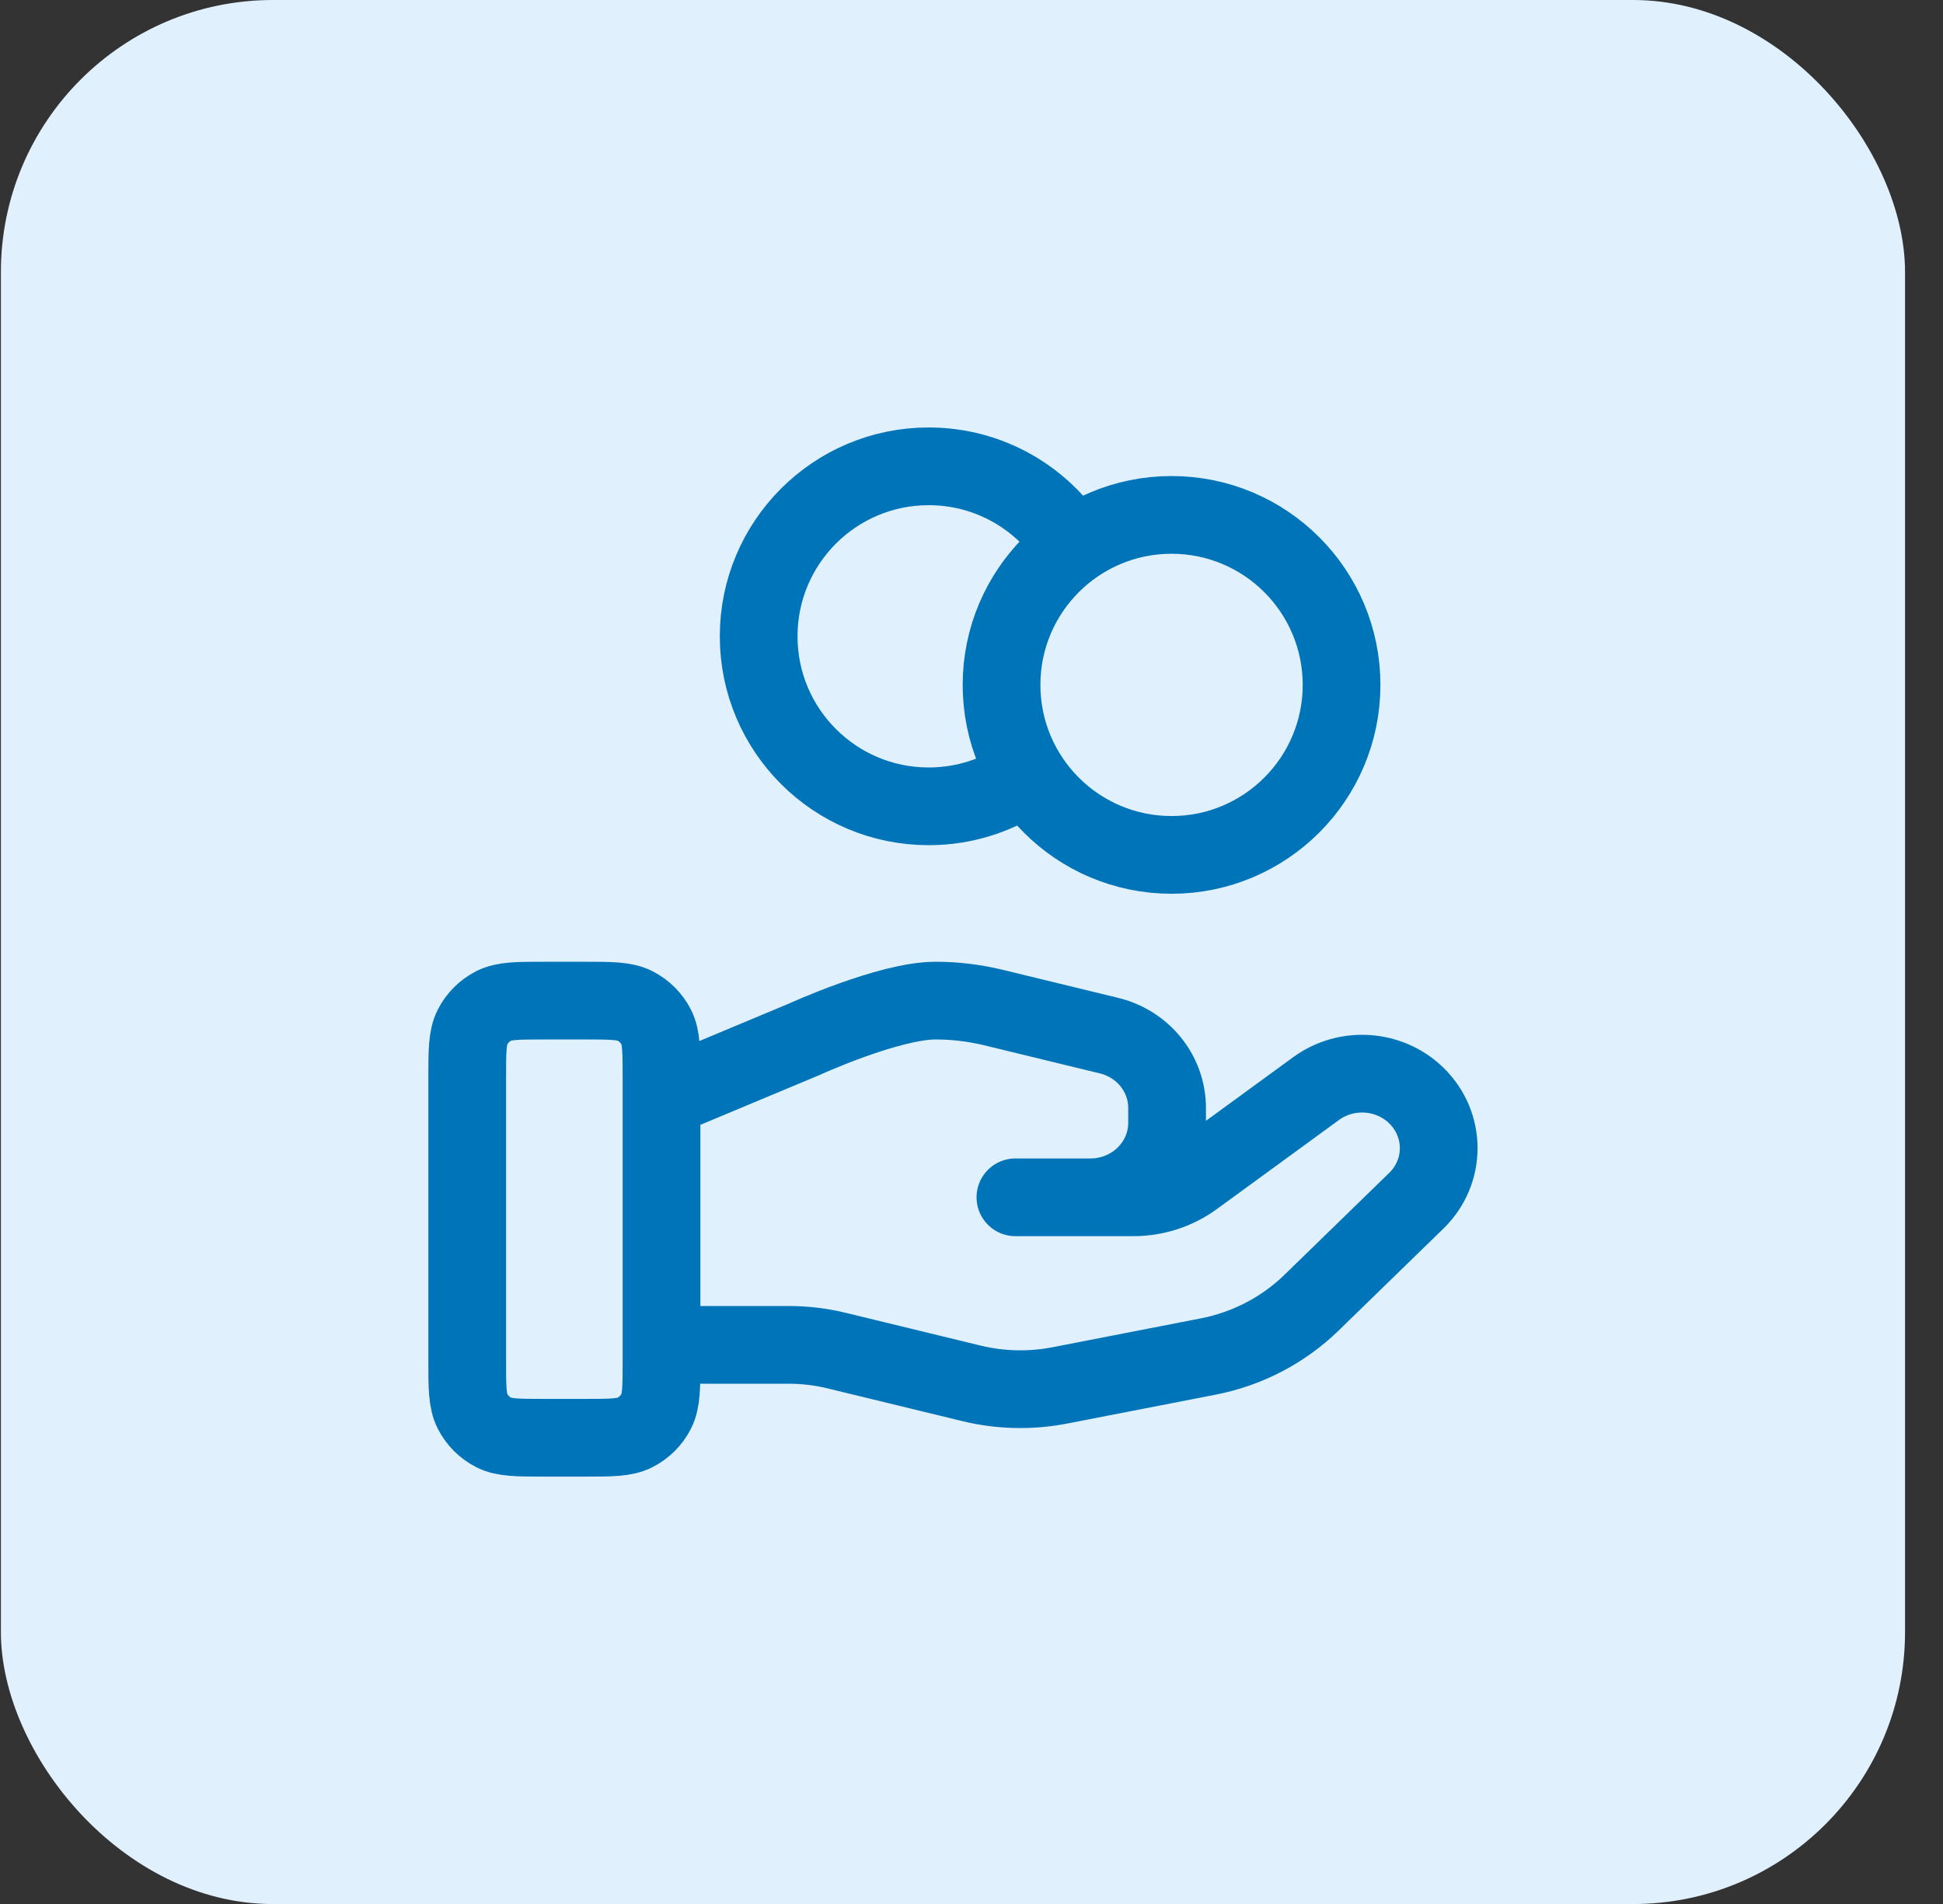
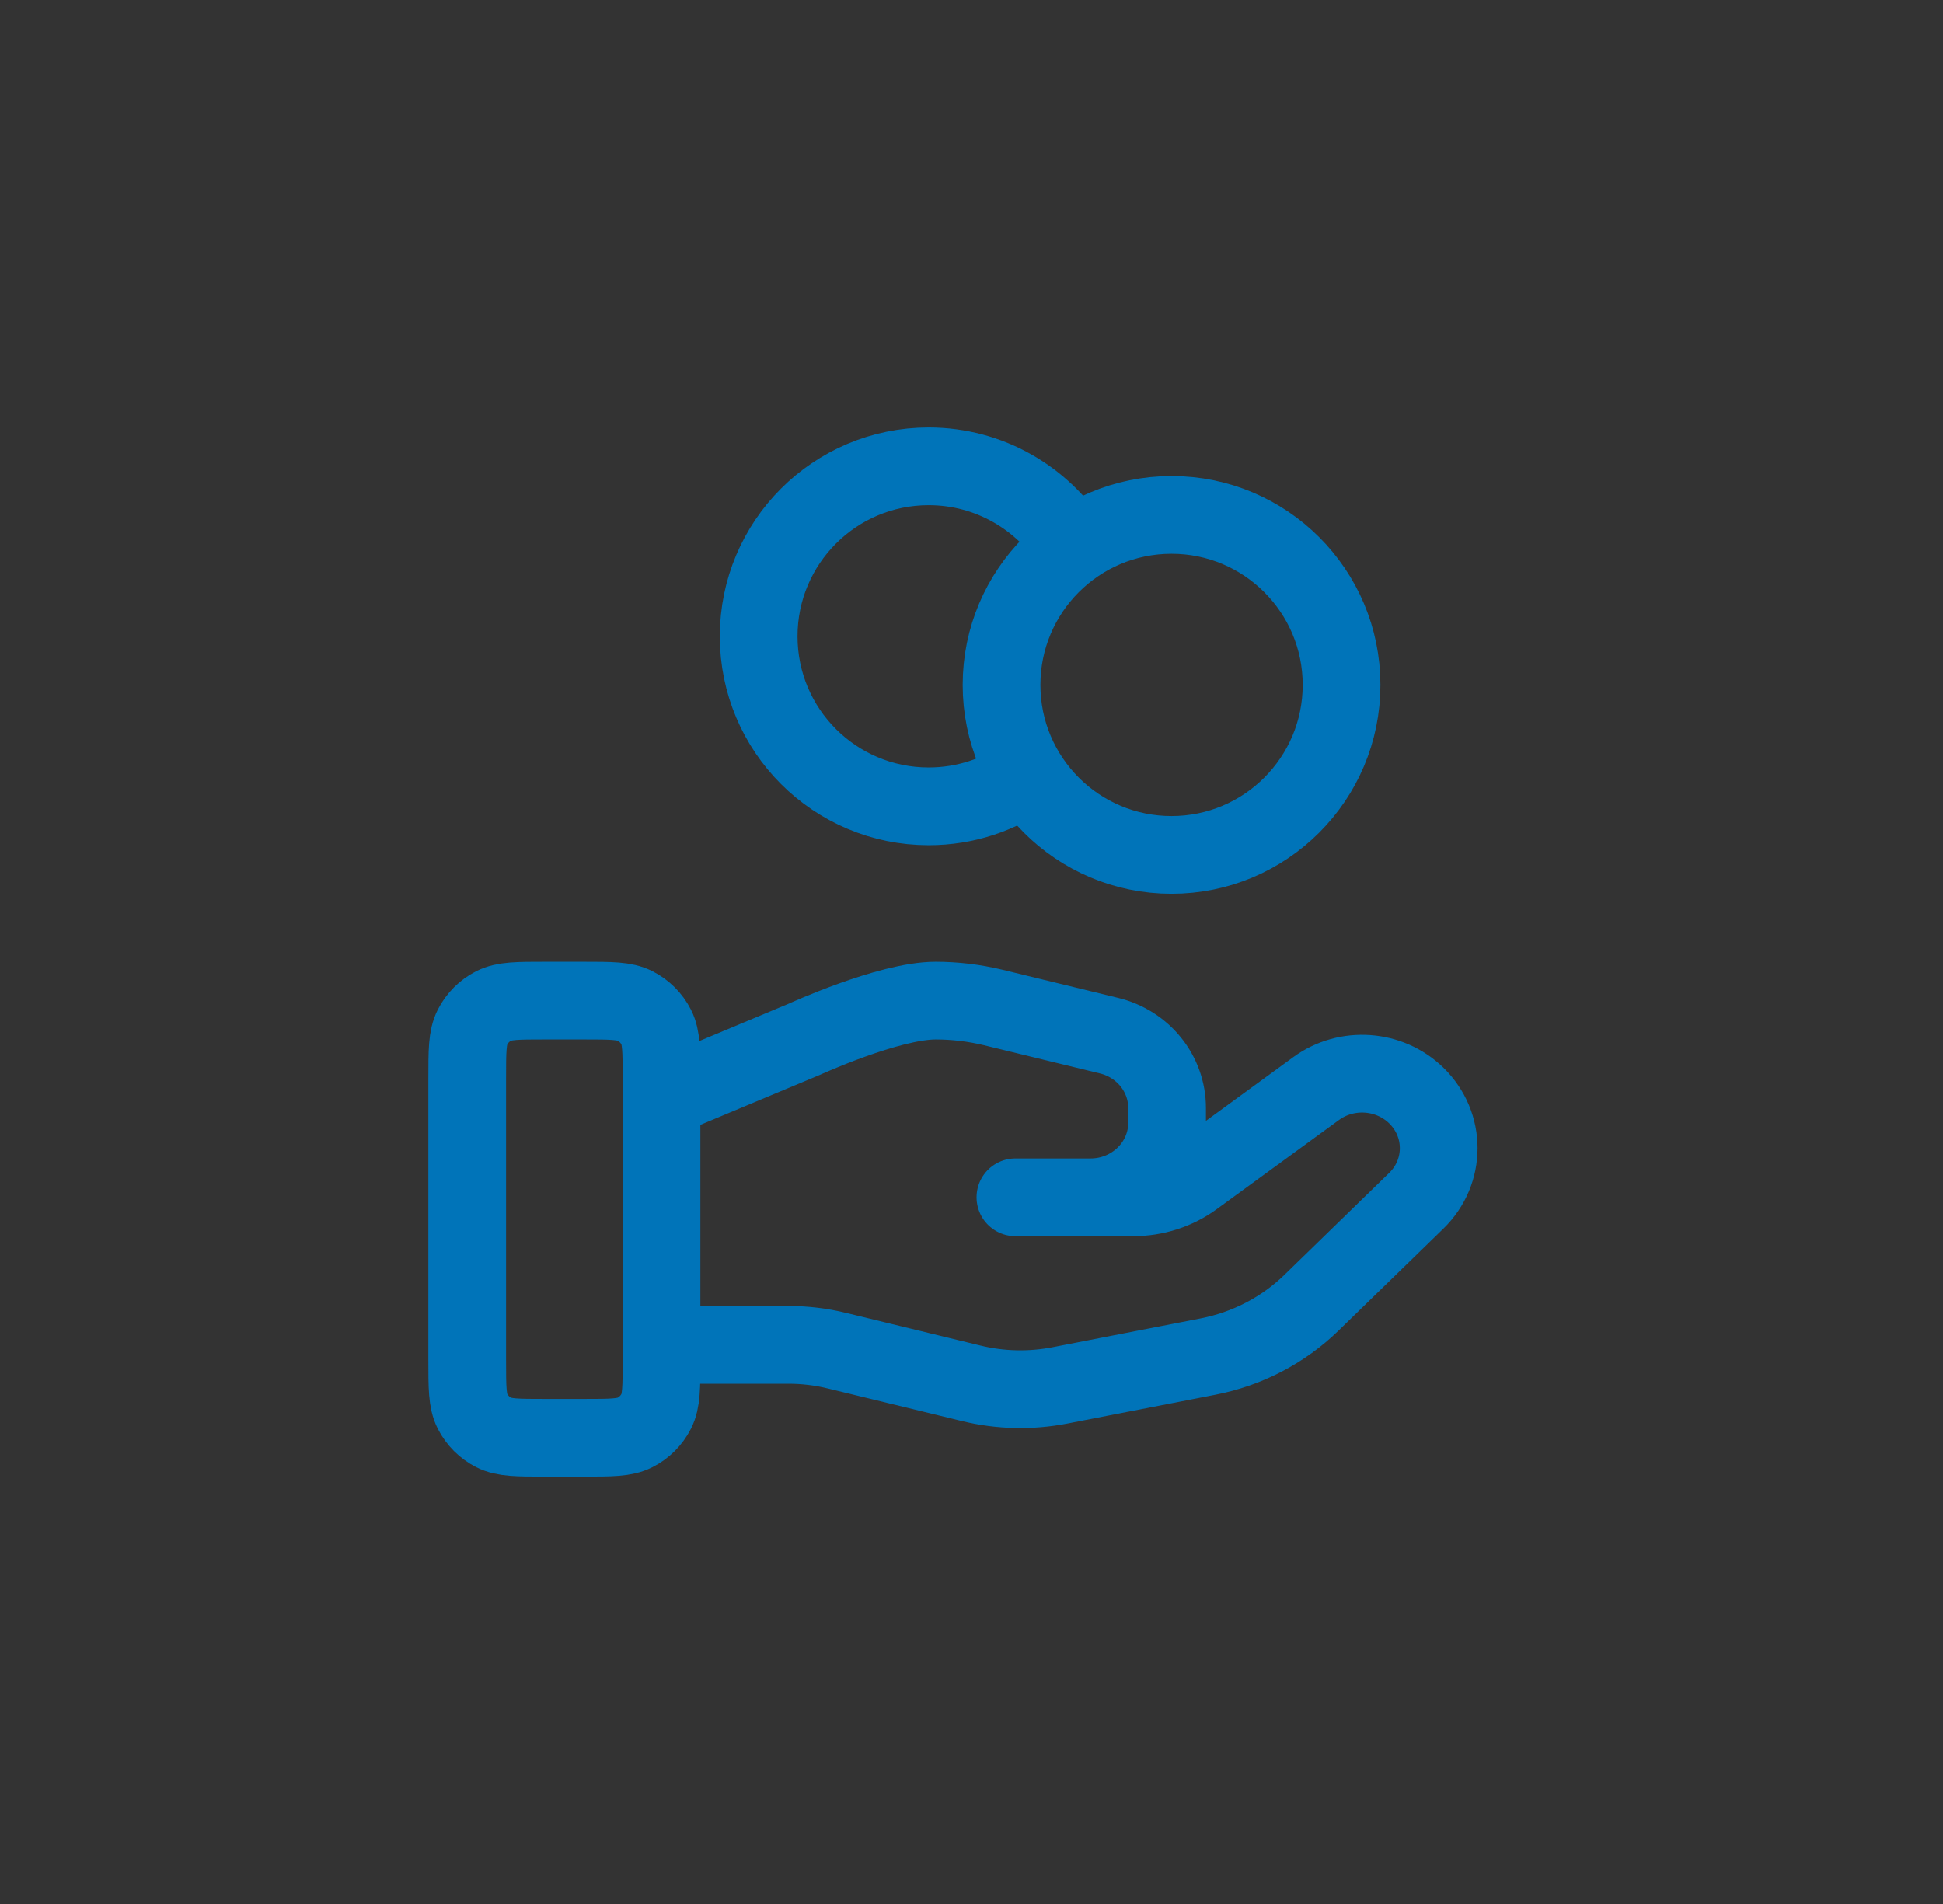
<svg xmlns="http://www.w3.org/2000/svg" width="50" height="49" viewBox="0 0 50 49" fill="none">
  <rect x="0" y="0" width="50" height="49" fill="#333333" stroke="none" />
-   <rect x="0.023" y="0" width="49" height="49.001" rx="7" fill="#E1F0FD" />
  <path d="M26.435 19.941C25.719 20.451 24.844 20.751 23.898 20.751C21.482 20.751 19.523 18.792 19.523 16.376C19.523 13.96 21.482 12.001 23.898 12.001C25.464 12.001 26.838 12.824 27.611 14.061M17.023 34.61H20.286C20.711 34.61 21.134 34.66 21.546 34.762L24.994 35.6C25.742 35.782 26.521 35.8 27.277 35.653L31.089 34.911C32.096 34.715 33.022 34.233 33.748 33.527L36.445 30.903C37.215 30.155 37.215 28.942 36.445 28.192C35.752 27.518 34.654 27.442 33.869 28.014L30.726 30.307C30.276 30.636 29.728 30.813 29.165 30.813H26.13L28.062 30.813C29.151 30.813 30.033 29.955 30.033 28.896V28.512C30.033 27.633 29.417 26.866 28.541 26.653L25.559 25.928C25.073 25.811 24.576 25.751 24.077 25.751C22.871 25.751 20.688 26.75 20.688 26.75L17.023 28.282M34.523 17.626C34.523 20.042 32.564 22.001 30.148 22.001C27.732 22.001 25.773 20.042 25.773 17.626C25.773 15.21 27.732 13.251 30.148 13.251C32.564 13.251 34.523 15.21 34.523 17.626ZM12.023 27.751L12.023 35.001C12.023 35.701 12.023 36.051 12.159 36.319C12.279 36.554 12.47 36.745 12.705 36.865C12.973 37.001 13.323 37.001 14.023 37.001H15.023C15.723 37.001 16.073 37.001 16.34 36.865C16.576 36.745 16.767 36.554 16.887 36.319C17.023 36.051 17.023 35.701 17.023 35.001V27.751C17.023 27.051 17.023 26.701 16.887 26.433C16.767 26.198 16.576 26.007 16.34 25.887C16.073 25.751 15.723 25.751 15.023 25.751L14.023 25.751C13.323 25.751 12.973 25.751 12.705 25.887C12.47 26.007 12.279 26.198 12.159 26.433C12.023 26.701 12.023 27.051 12.023 27.751Z" stroke="#0074B9" stroke-width="2" stroke-linecap="round" stroke-linejoin="round" />
</svg>